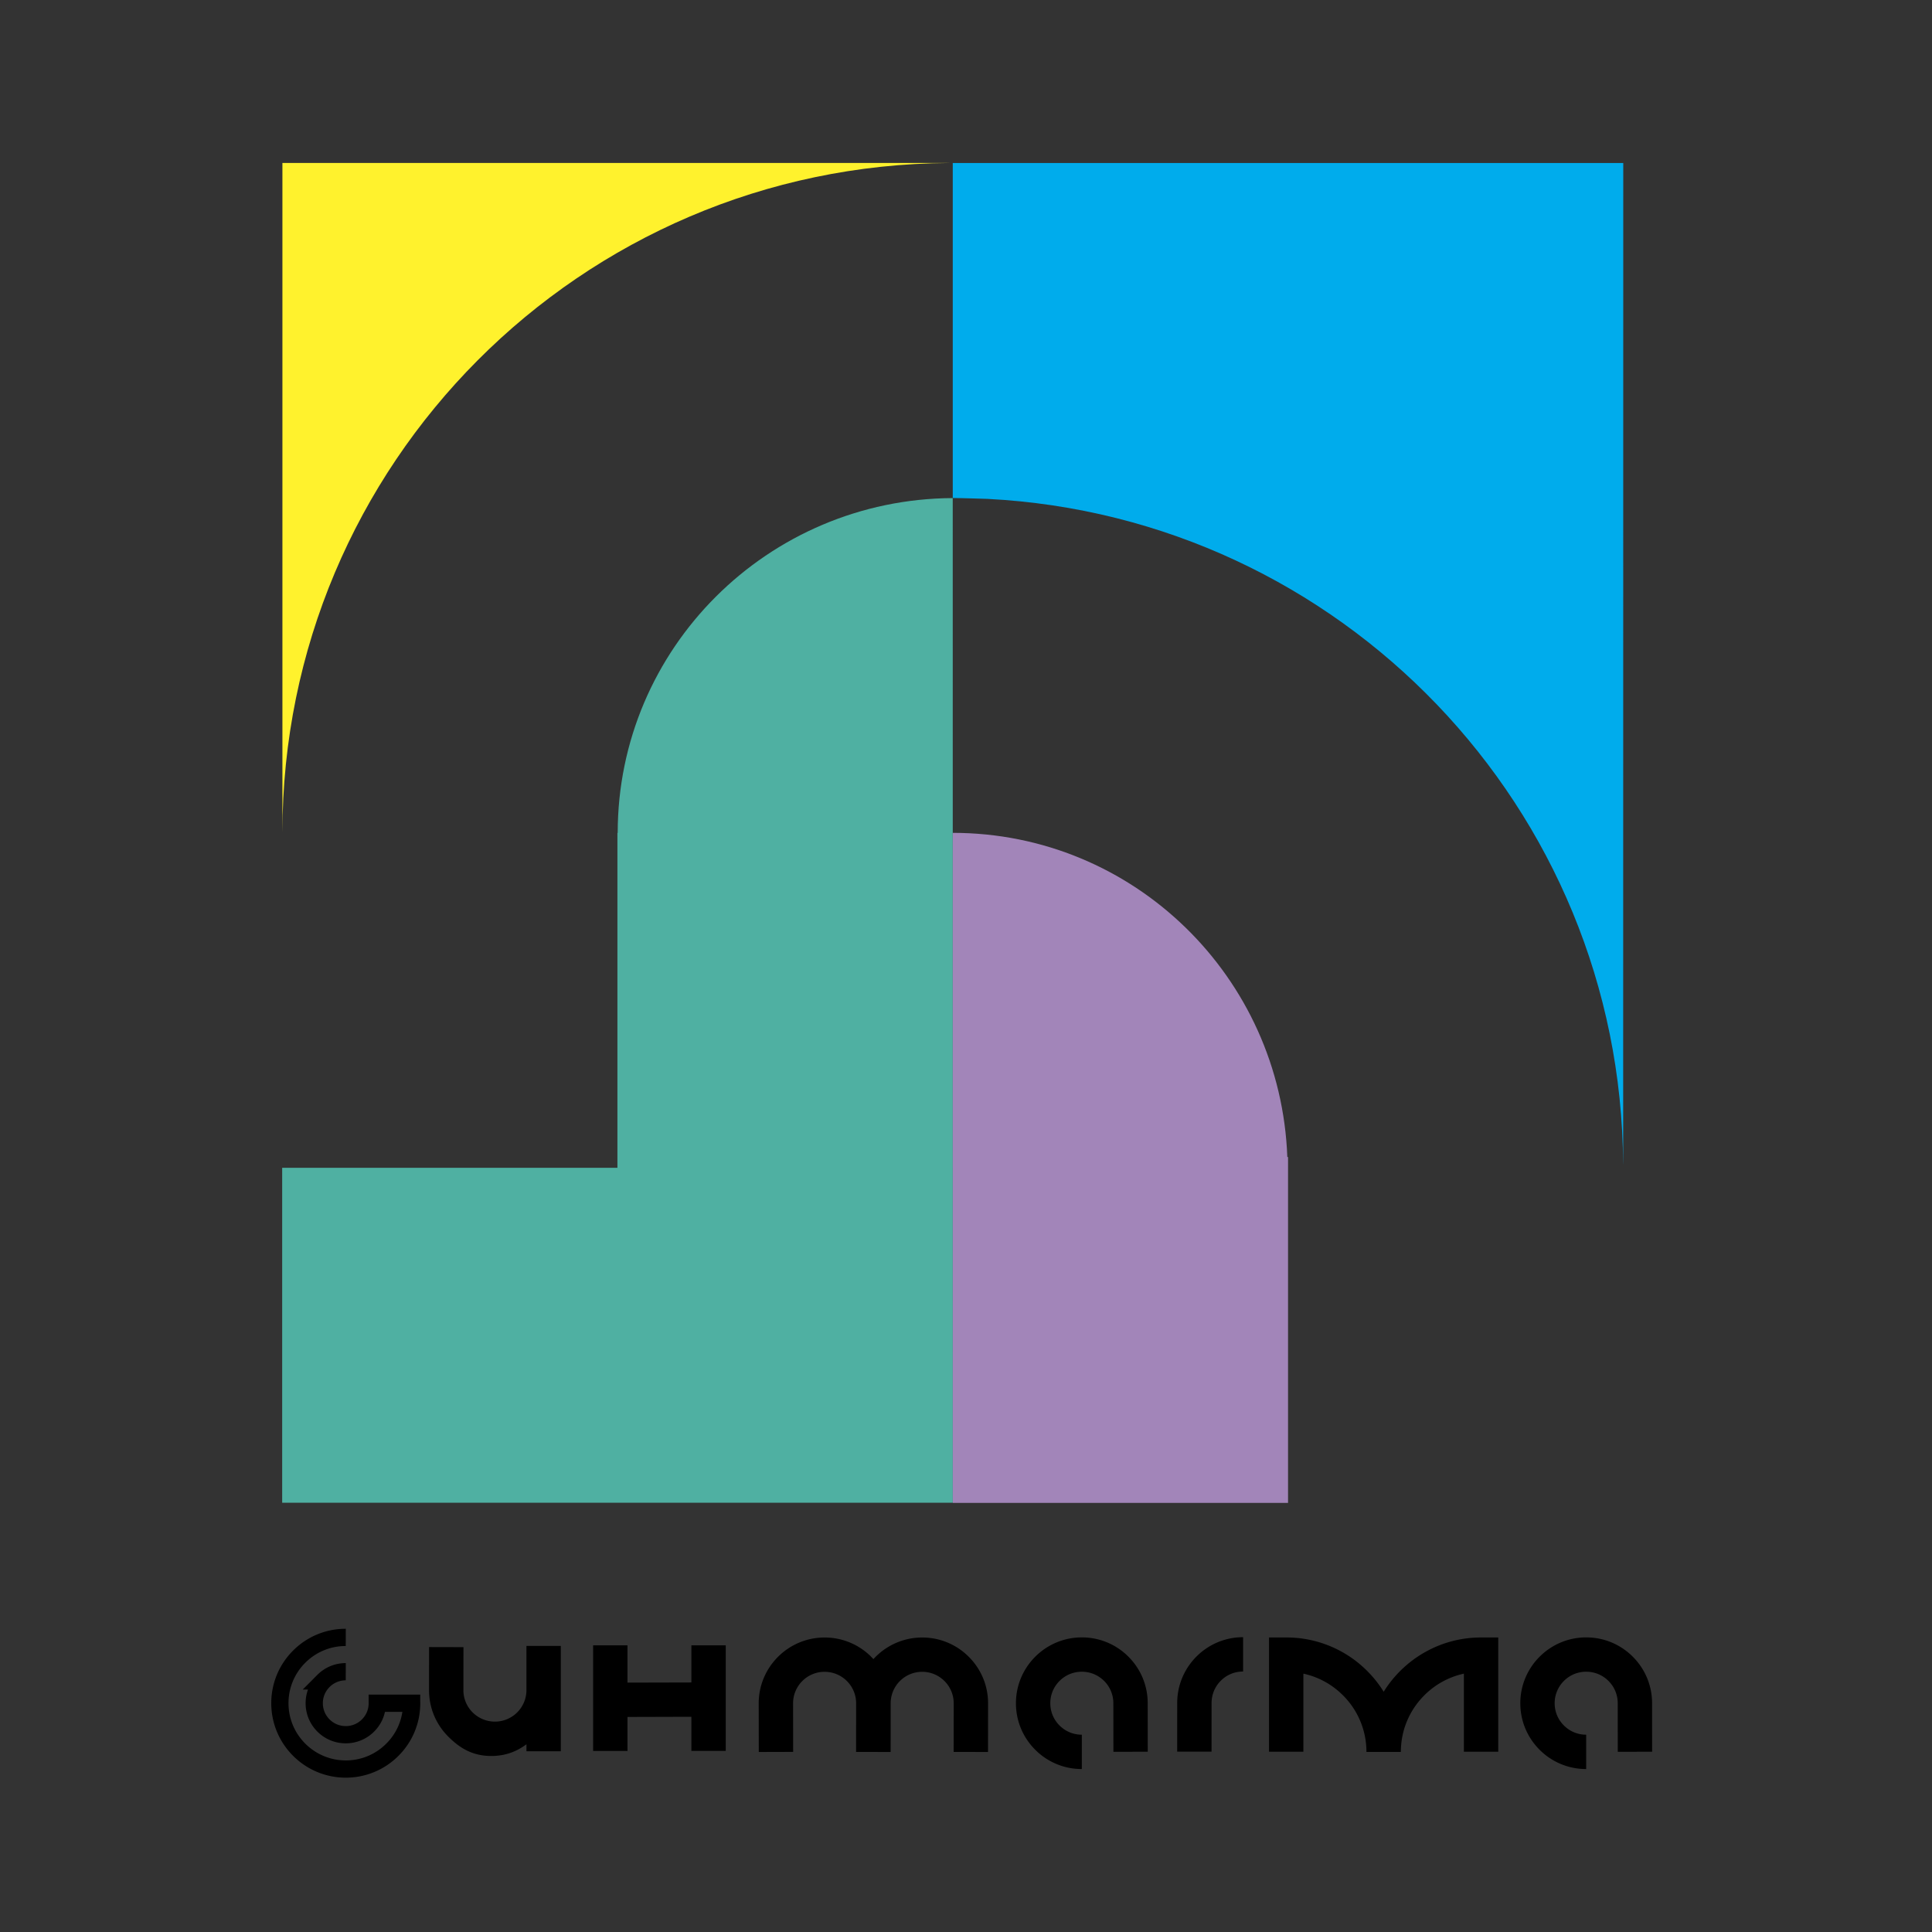
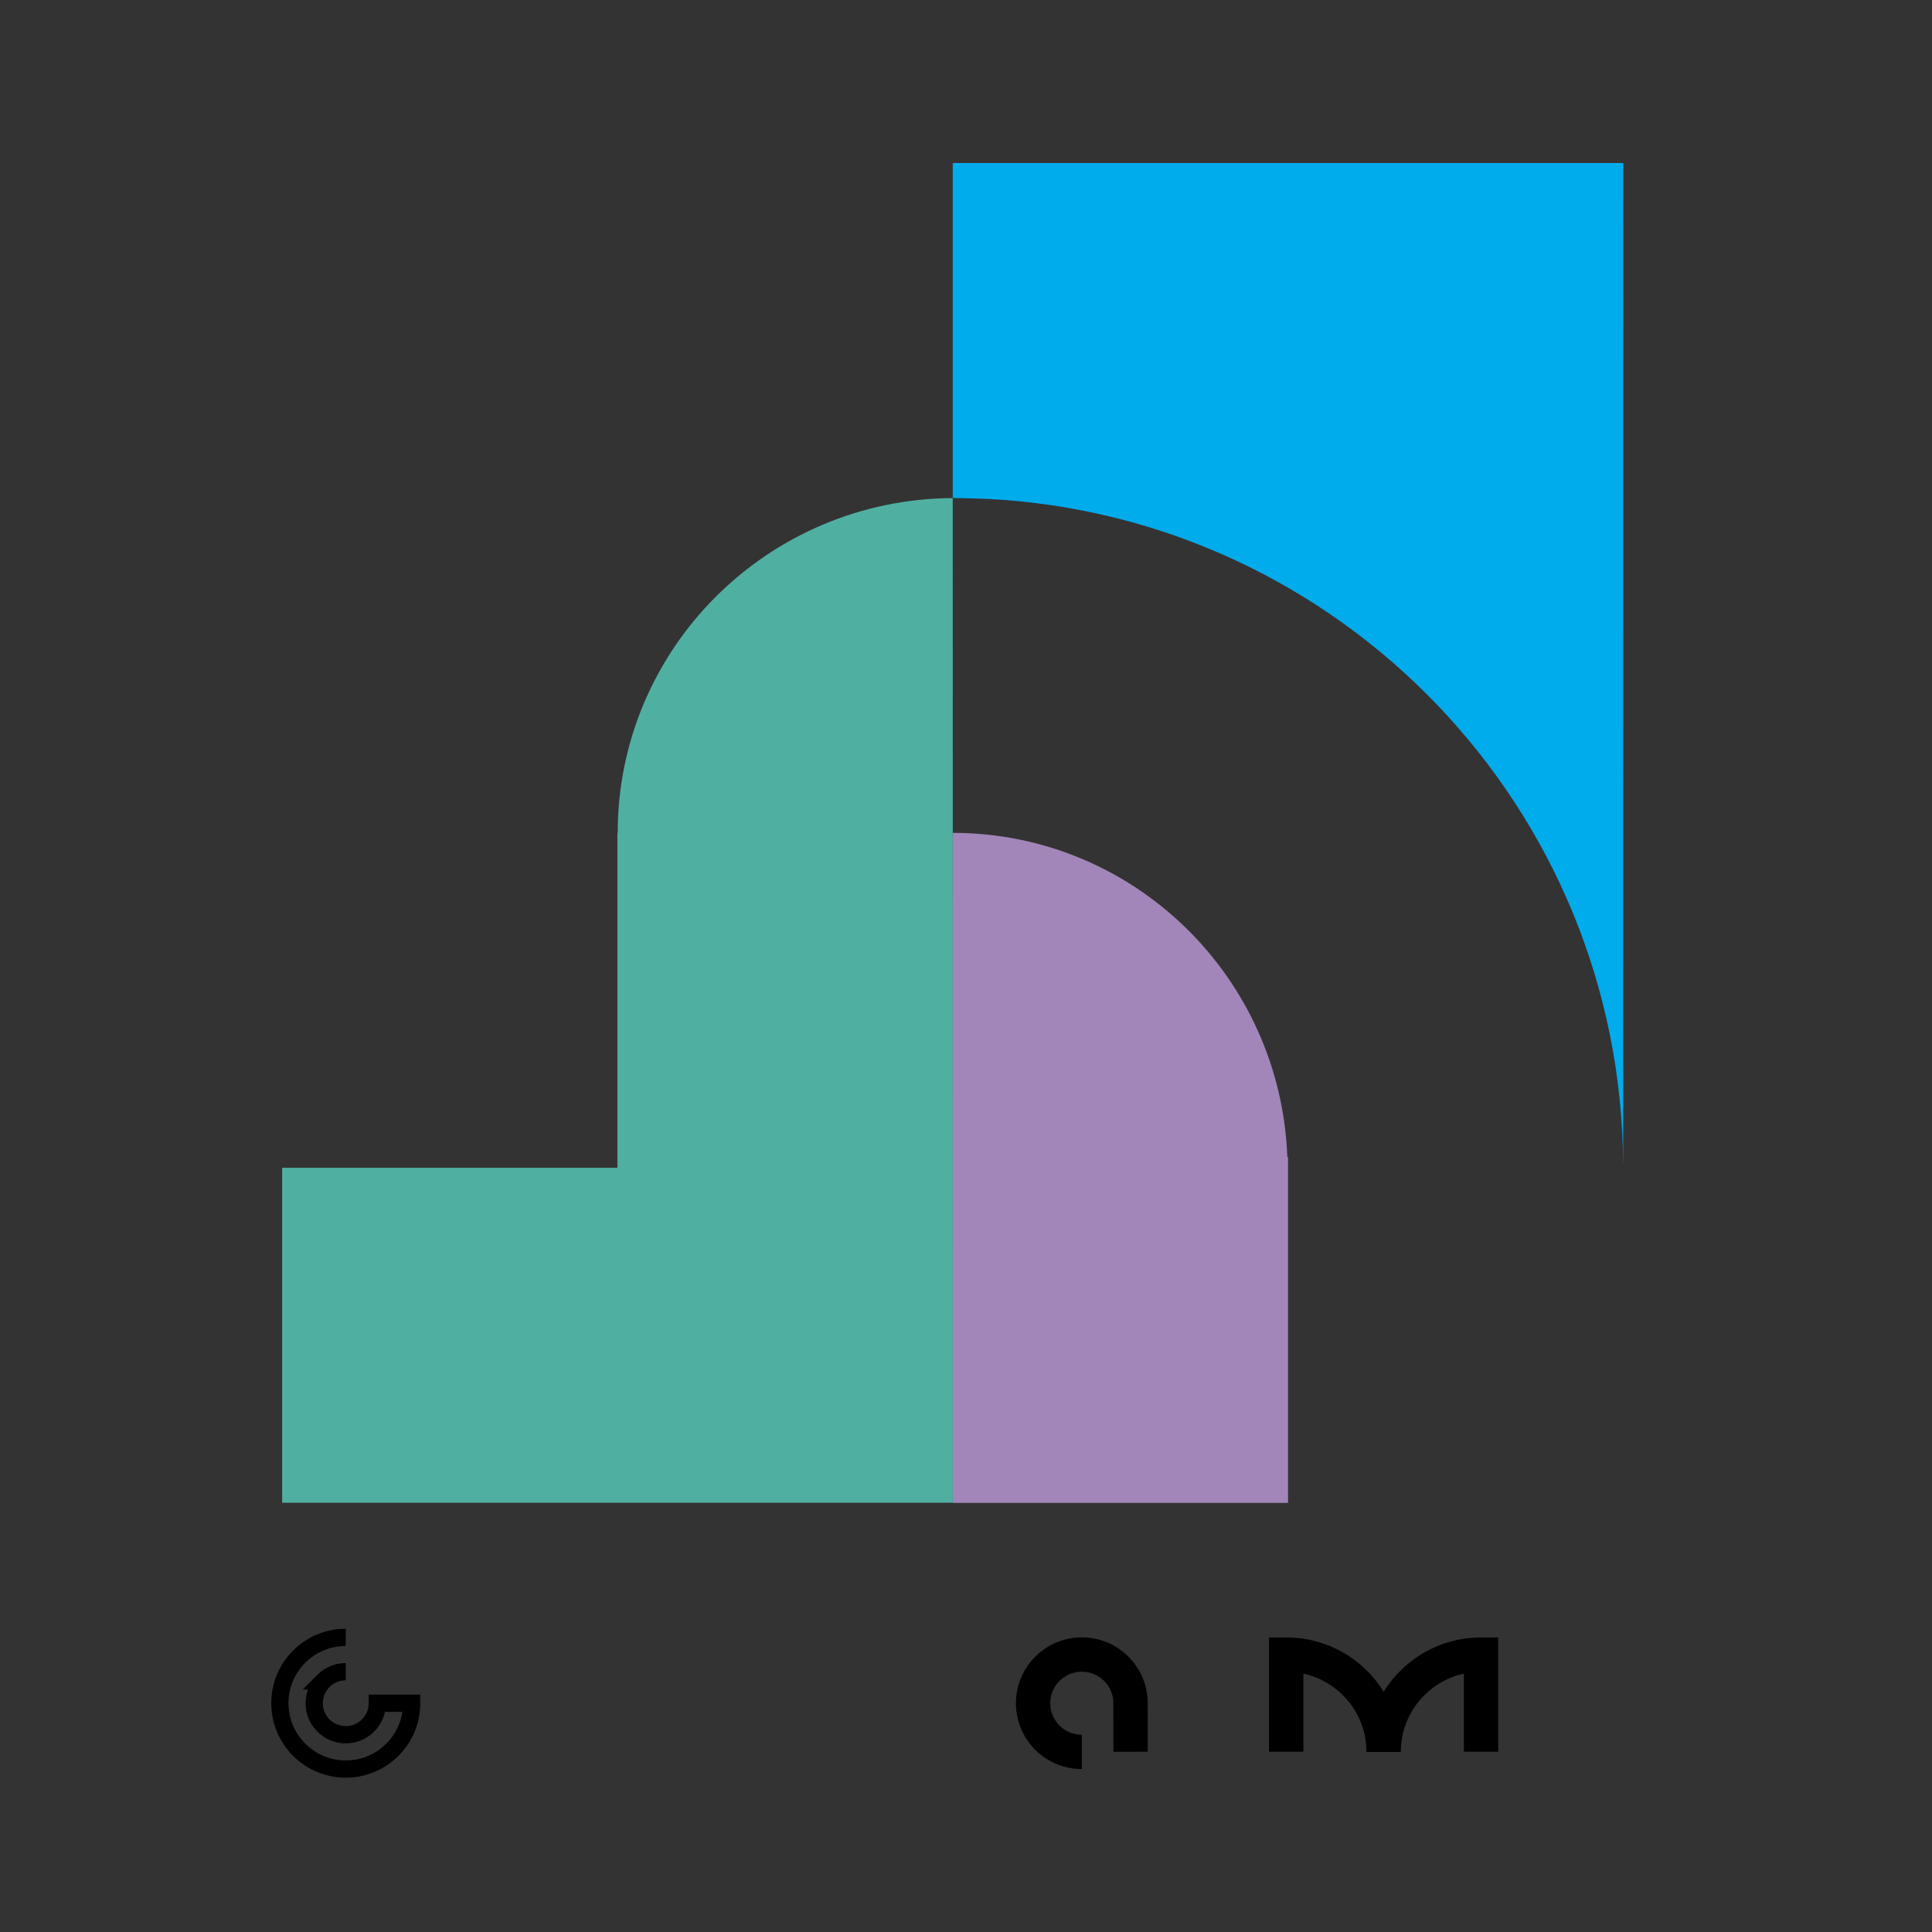
<svg xmlns="http://www.w3.org/2000/svg" width="2500" height="2500" viewBox="0 0 192.756 192.756">
  <rect x="0" y="0" width="192.756" height="192.756" fill="#333333" stroke="none" />
  <path fill-rule="evenodd" clip-rule="evenodd" fill="#fff" fill-opacity="0" d="M0 0h192.756v192.756H0V0z" />
  <path d="M147.768 163.371c-4.1 0-7.699 2.168-9.717 5.414a11.5 11.5 0 0 0-1.643-2.07 11.363 11.363 0 0 0-8.084-3.344h-1.713V174.77h3.428v-7.789a7.941 7.941 0 0 1 3.945 2.158 7.94 7.94 0 0 1 2.346 5.654H139.764c0-2.137.832-4.145 2.344-5.654a7.946 7.946 0 0 1 3.945-2.158v7.789h3.428V163.371h-1.713zM114.512 174.77l-.006-4.838a6.53 6.53 0 0 0-1.924-4.645 6.538 6.538 0 0 0-4.648-1.924c-3.625 0-6.574 2.947-6.574 6.568 0 1.754.686 3.402 1.926 4.643a6.538 6.538 0 0 0 4.648 1.924v-3.426a3.13 3.13 0 0 1-2.225-.92c-.594-.594-.92-1.381-.92-2.221s.326-1.629.92-2.223c.596-.594 1.385-.92 2.225-.92s1.629.326 2.225.92c.594.594.92 1.383.92 2.223l.006 4.846 3.427-.007z" fill-rule="evenodd" clip-rule="evenodd" />
  <path d="M34.497 163.363a6.536 6.536 0 0 0-4.648 1.924 6.522 6.522 0 0 0-1.925 4.645c0 3.621 2.949 6.566 6.573 6.566a6.532 6.532 0 0 0 4.647-1.924 6.517 6.517 0 0 0 1.925-4.643h-3.428c0 .84-.328 1.627-.922 2.221-.594.594-1.383.92-2.223.92s-1.63-.326-2.224-.92c-.594-.594-.921-1.381-.921-2.221s.327-1.629.921-2.223a3.122 3.122 0 0 1 2.224-.92" fill="none" stroke="#000" stroke-width="1.72" stroke-miterlimit="2.613" />
-   <path d="M164.832 174.77l-.004-4.838c0-1.754-.684-3.404-1.926-4.645s-2.893-1.924-4.648-1.924c-3.625 0-6.572 2.947-6.572 6.568 0 1.754.684 3.402 1.924 4.643a6.538 6.538 0 0 0 4.648 1.924v-3.426c-.84 0-1.629-.326-2.223-.92-.596-.594-.922-1.381-.922-2.221s.326-1.629.922-2.223c.594-.594 1.383-.92 2.223-.92s1.631.326 2.225.92.922 1.383.922 2.223l.004 4.846 3.427-.007zM96.654 165.299a6.535 6.535 0 0 0-4.647-1.924 6.559 6.559 0 0 0-4.866 2.156 6.536 6.536 0 0 0-4.871-2.156c-3.625 0-6.574 2.945-6.574 6.566l.008 4.855 3.428-.01-.007-4.846c0-.838.328-1.629.921-2.223a3.132 3.132 0 0 1 2.224-.92c.841 0 1.63.328 2.224.92.594.594.922 1.385.922 2.223l-.005 4.85 3.428.006v-.002h.021l.002-4.854c0-.838.328-1.629.921-2.223a3.132 3.132 0 0 1 2.224-.92c.84 0 1.63.328 2.223.92.595.594.921 1.385.921 2.223l-.005 4.85 3.43.006.004-4.855a6.517 6.517 0 0 0-1.926-4.642zM124.023 163.342c-3.625 0-6.574 2.947-6.574 6.568l-.002 4.848 3.428.004.004-4.852c0-.84.326-1.629.92-2.223s1.383-.92 2.225-.92v-3.425h-.001zM52.524 164.213v4.414a3.147 3.147 0 0 1-5.369 2.221 3.121 3.121 0 0 1-.921-2.221l.005-4.291-3.43-.008-.004 4.299c0 1.754.684 3.404 1.926 4.643 1.241 1.24 2.527 1.924 4.284 1.924 1.356 0 2.491-.41 3.509-1.168v.699h3.428v-10.512h-3.428zM68.98 164.156v3.703l-6.376.016v-3.719h-3.428v10.535h3.428v-3.39l6.376-.018v3.408h3.428v-10.535H68.98z" fill-rule="evenodd" clip-rule="evenodd" />
-   <path d="M94.711 16.262v-.004H28.176v66.818c.008-36.784 29.762-66.62 66.535-66.814z" fill-rule="evenodd" clip-rule="evenodd" fill="#fff22d" />
  <path d="M161.953 16.266H95.057v33.417l.007.003c.729 0 3.458.088 3.458.088 35.211 1.799 63.229 30.803 63.418 66.386h.004l.009-99.894z" fill-rule="evenodd" clip-rule="evenodd" fill="#00acec" />
  <path d="M95.055 49.693c-18.474.098-33.421 15.014-33.427 33.404H61.6v33.417H28.152v33.416h66.909l-.006-100.237z" fill-rule="evenodd" clip-rule="evenodd" fill="#4fb0a2" />
  <path d="M128.436 115.439c-.66-17.967-15.33-32.34-33.377-32.345v33.415h.002v33.434h33.447v-34.504h-.072z" fill-rule="evenodd" clip-rule="evenodd" fill="#a285b9" />
</svg>